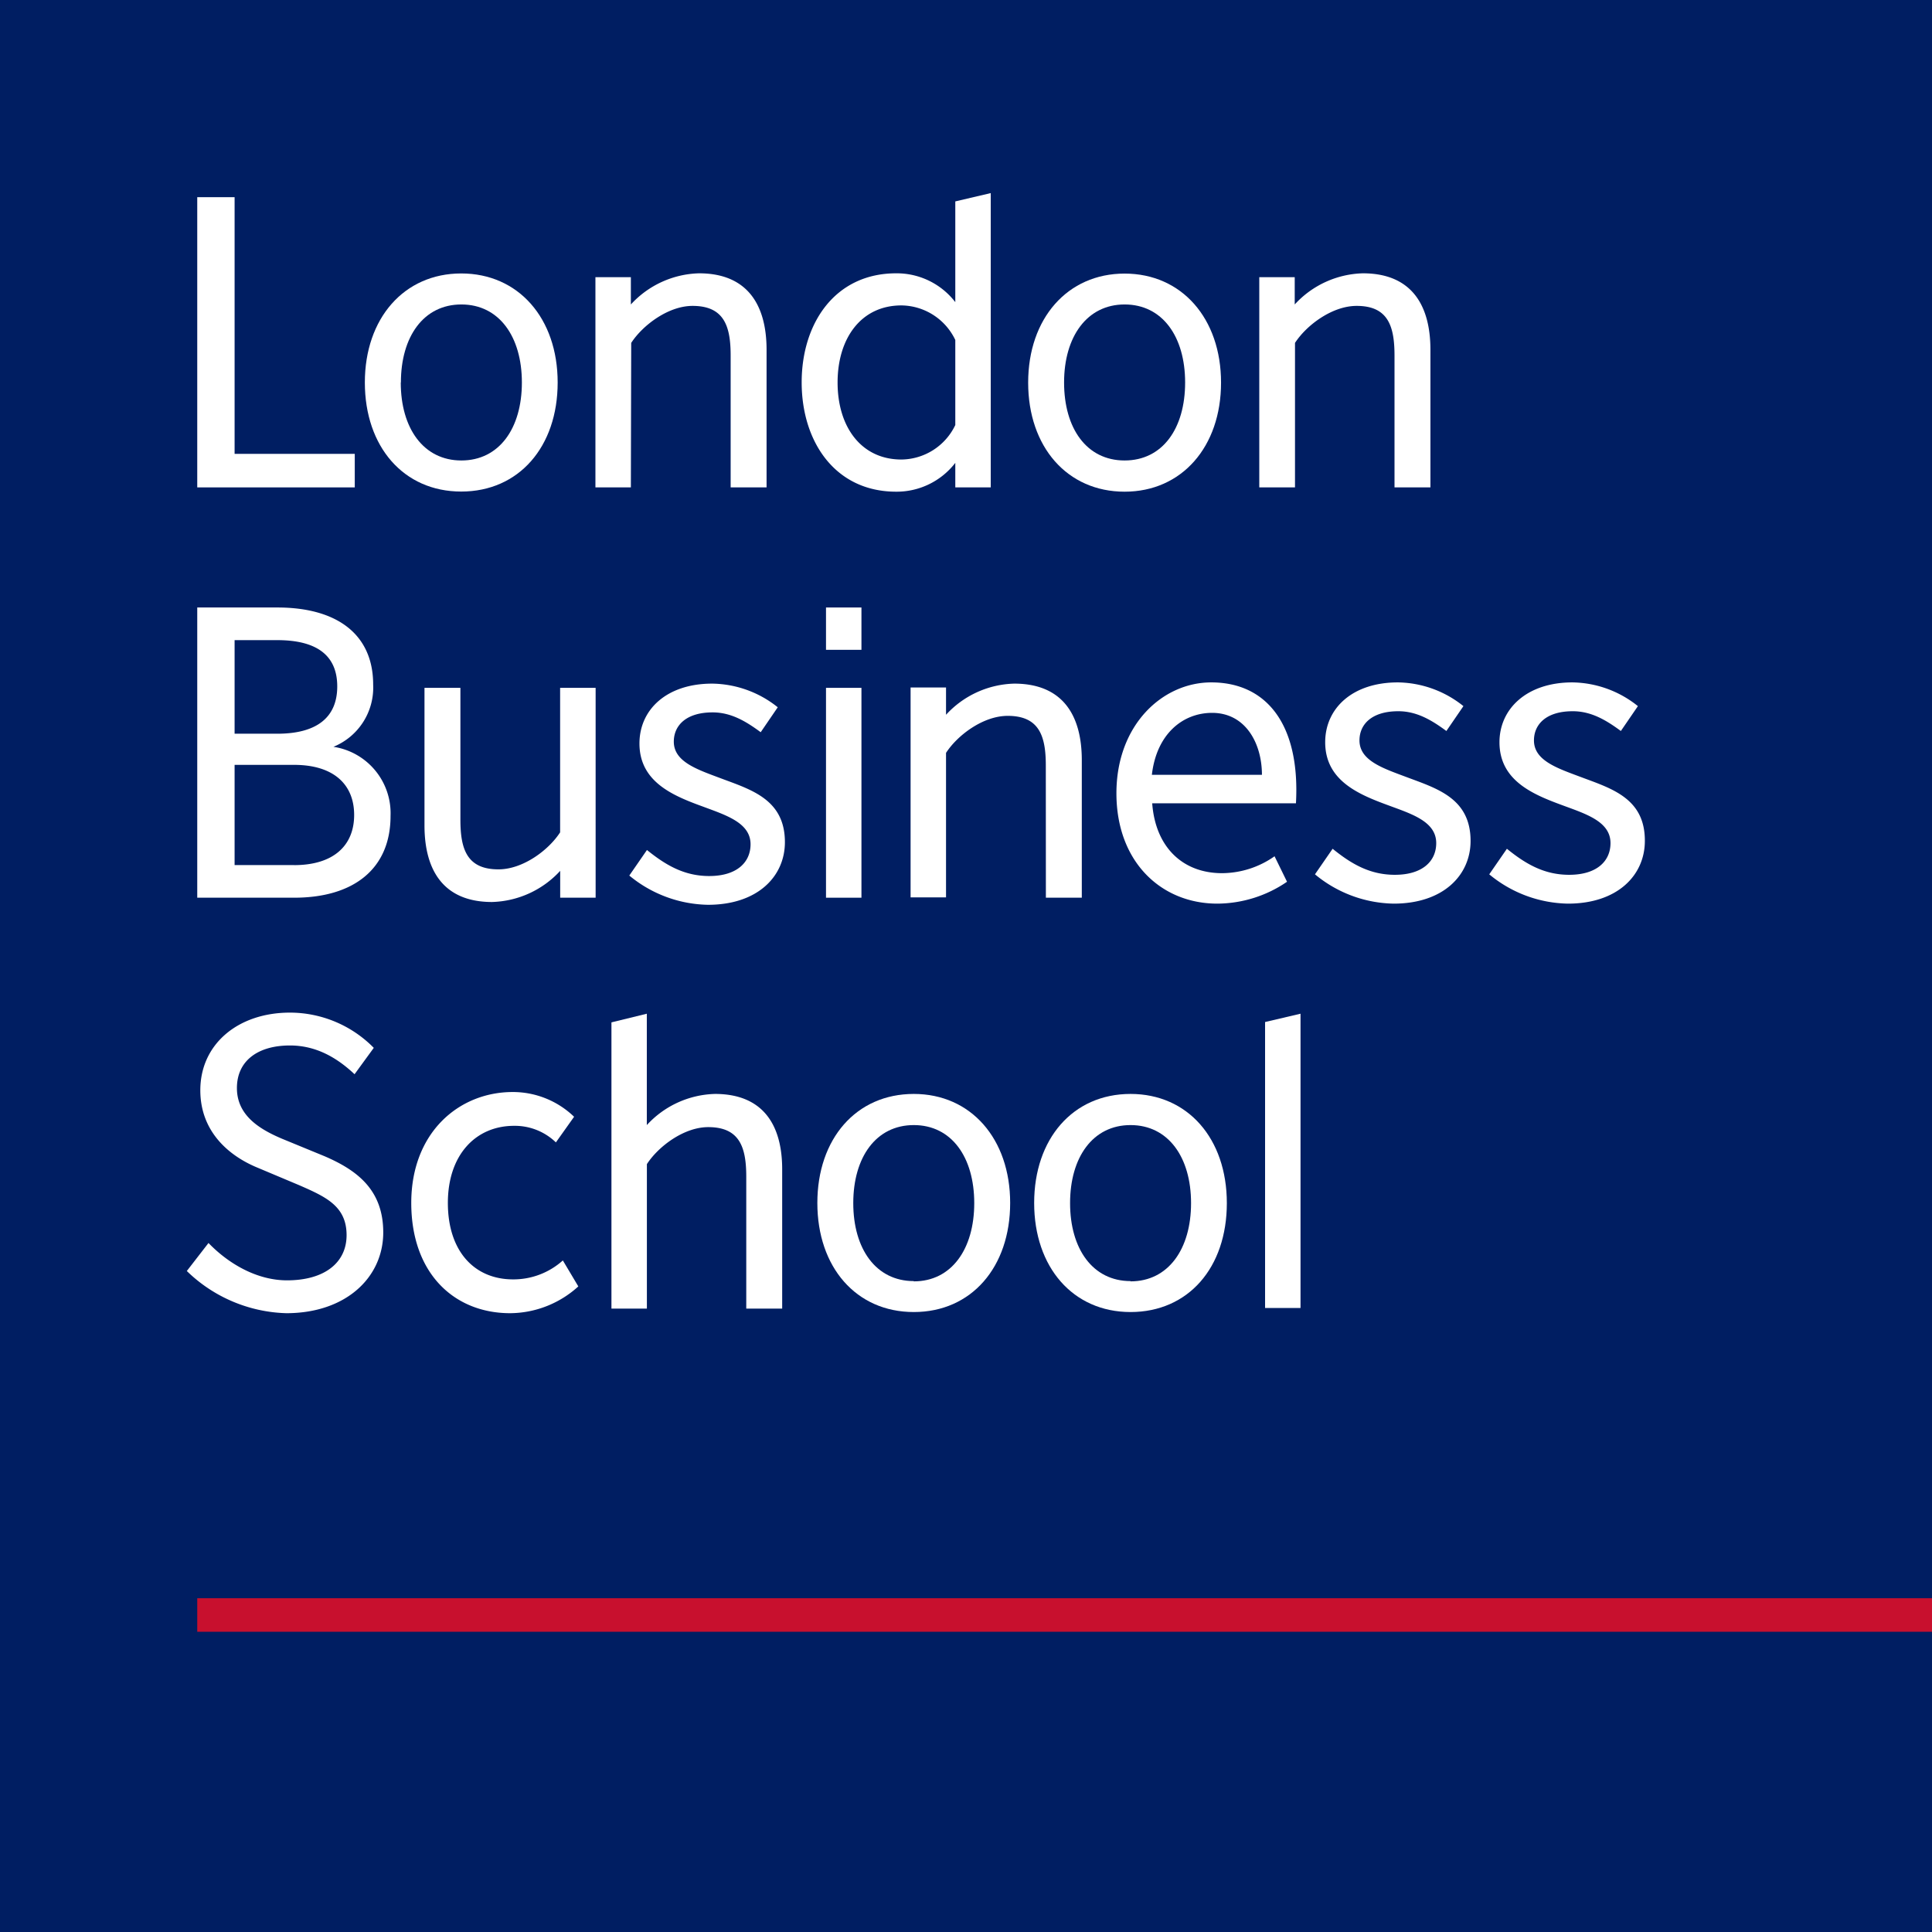
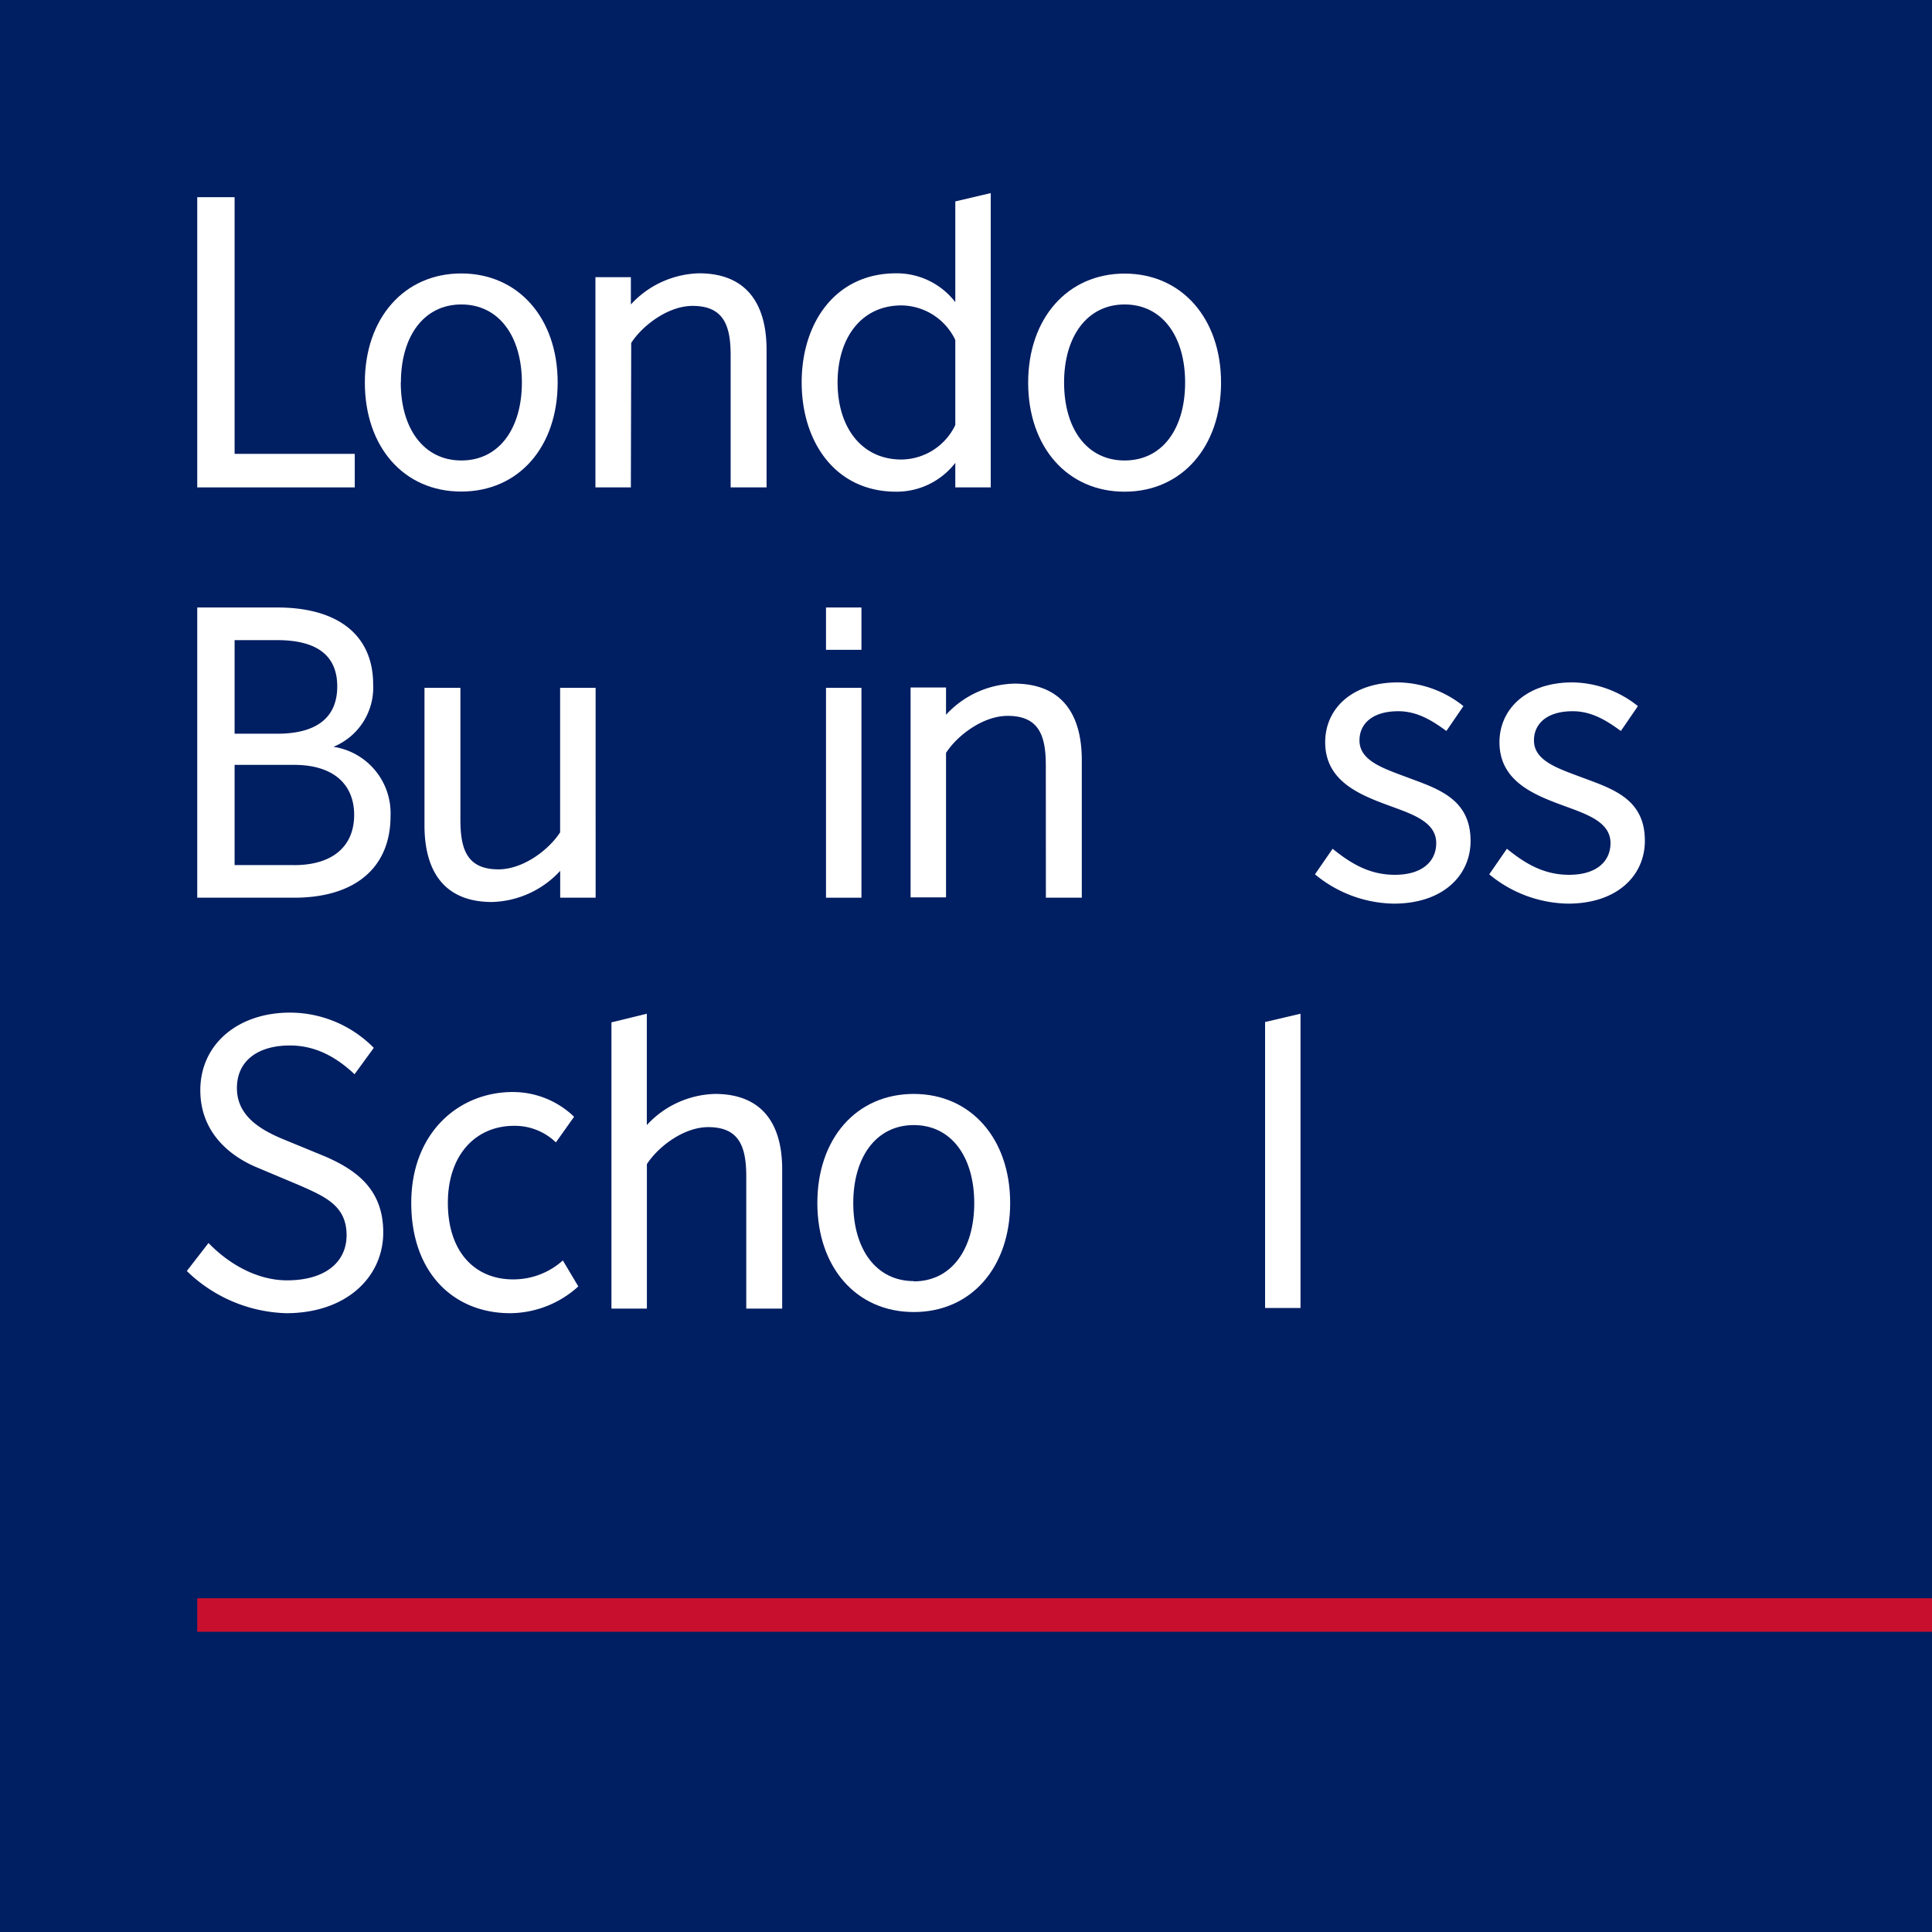
<svg xmlns="http://www.w3.org/2000/svg" width="100mm" height="100mm" viewBox="0 0 283.46 283.46">
  <defs>
    <style>.a{fill:#001e62;}.b{fill:#c8102e;}.c{fill:#fff;}</style>
  </defs>
  <title>LBS_Standard_Logo_RGB</title>
  <rect class="a" width="283.46" height="283.46" />
  <rect class="b" x="28.94" y="234.49" width="254.53" height="4.92" />
  <path class="c" d="M48.92,109.57a9.38,9.38,0,0,0,5.83-9.13c0-7.35-5.27-11.31-14.07-11.31H28.94v42.58H43.15c8.74,0,14.15-4.23,14.15-12A9.86,9.86,0,0,0,48.92,109.57ZM34.42,93.92h6.26c5.68,0,8.8,2.15,8.8,6.79s-3.12,6.94-8.8,6.94H34.42Zm8.73,33H34.42v-14.7h8.73c5.76,0,8.81,2.84,8.81,7.35S48.91,126.93,43.15,126.93Z" />
  <polygon class="c" points="52.05 66.59 34.42 66.59 34.42 28.93 28.94 28.93 28.94 71.51 52.05 71.51 52.05 66.59" />
  <path class="c" d="M81.82,56.12c0-9.43-5.76-16-14.15-16s-14.14,6.59-14.14,16,5.68,16,14.14,16S81.82,65.55,81.82,56.12Zm-23,0c0-6.73,3.33-11.45,8.87-11.45s8.88,4.72,8.88,11.45-3.33,11.44-8.88,11.44S58.8,62.84,58.8,56.12Z" />
  <path class="c" d="M153.45,131.71h5.27V111.53c0-6.72-2.91-11.23-9.92-11.23a14.06,14.06,0,0,0-10,4.57v-4h-5.2v30.79h5.2v-21.2c1.68-2.59,5.44-5.43,9.05-5.43,4.65,0,5.59,3,5.59,7.28Z" />
  <path class="c" d="M104.9,160.5a14.06,14.06,0,0,0-10,4.57V148.73L89.71,150v42h5.2v-21.2c1.68-2.6,5.44-5.43,9-5.43,4.64,0,5.58,3,5.58,7.28v19.35h5.27V171.73C114.81,165,111.91,160.5,104.9,160.5Z" />
  <path class="c" d="M82.18,100.92v21.2c-1.68,2.6-5.44,5.43-9.05,5.43-4.64,0-5.58-3-5.58-7.28V100.92H62.28V121.1c0,6.73,2.9,11.24,9.91,11.24a14.1,14.1,0,0,0,10-4.57v3.94h5.2V100.92Z" />
-   <path class="c" d="M204.6,52.16V71.51h5.27V51.33c0-6.72-2.9-11.23-9.91-11.23a14.06,14.06,0,0,0-10,4.57v-4h-5.2V71.51H190V50.31c1.68-2.59,5.44-5.43,9.05-5.43C203.66,44.88,204.6,47.86,204.6,52.16Z" />
  <path class="c" d="M92.61,50.31c1.68-2.59,5.44-5.43,9-5.43,4.65,0,5.59,3,5.59,7.28V71.51h5.27V51.33c0-6.72-2.91-11.23-9.91-11.23a14.06,14.06,0,0,0-10,4.57v-4h-5.2V71.51h5.2Z" />
  <path class="c" d="M131.49,72.14a10.87,10.87,0,0,0,8.67-4.23v3.6h5.2V28.33l-5.2,1.22V44.33a10.84,10.84,0,0,0-8.67-4.23c-9,0-13.87,7.35-13.87,16S122.48,72.14,131.49,72.14Zm.77-27.33a8.87,8.87,0,0,1,7.9,5.07V62.36a8.86,8.86,0,0,1-7.9,5.06c-5.9,0-9.37-4.78-9.37-11.3S126.36,44.81,132.26,44.81Z" />
  <path class="c" d="M165,72.14c8.39,0,14.15-6.59,14.15-16s-5.76-16-14.15-16-14.15,6.59-14.15,16S156.57,72.14,165,72.14Zm0-27.47c5.55,0,8.88,4.72,8.88,11.45S170.58,67.56,165,67.56s-8.88-4.72-8.88-11.44S159.48,44.67,165,44.67Z" />
  <path class="c" d="M134.07,160.5c-8.46,0-14.15,6.59-14.15,16s5.69,16,14.15,16,14.14-6.59,14.14-16S142.46,160.5,134.07,160.5Zm0,27.46c-5.55,0-8.88-4.72-8.88-11.44s3.33-11.45,8.88-11.45,8.87,4.72,8.87,11.45S139.62,188,134.07,188Z" />
-   <path class="c" d="M165.87,160.5c-8.46,0-14.14,6.59-14.14,16s5.68,16,14.14,16S180,186,180,176.52,174.26,160.5,165.87,160.5Zm0,27.46c-5.54,0-8.87-4.72-8.87-11.44s3.33-11.45,8.87-11.45,8.88,4.72,8.88,11.45S171.42,188,165.87,188Z" />
  <polygon class="c" points="185.61 191.91 190.81 191.91 190.81 148.73 185.61 149.95 185.61 191.91" />
  <rect class="c" x="121.19" y="100.92" width="5.2" height="30.79" />
  <rect class="c" x="121.19" y="89.13" width="5.2" height="6.21" />
-   <path class="c" d="M105.72,114.18c-3.5-1.31-6.86-2.43-6.86-5.37,0-2.36,1.8-4.29,5.69-4.29,2.74,0,4.93,1.34,7.06,2.91l2.5-3.66a15.68,15.68,0,0,0-9.62-3.47c-6.7,0-10.67,3.83-10.67,8.78,0,5.62,4.89,7.65,9.23,9.23,3.42,1.28,7.07,2.38,7.07,5.56,0,2.64-2,4.66-6.07,4.66-3.72,0-6.45-1.66-9.13-3.82l-2.59,3.75a18.59,18.59,0,0,0,11.54,4.29c7.3,0,11.29-4.17,11.29-9.19C115.16,117.27,110.19,115.86,105.72,114.18Z" />
  <path class="c" d="M47.62,169.64l-6.25-2.57c-3.28-1.39-6.61-3.41-6.61-7.43s3.1-6.25,7.78-6.25c3.86,0,6.92,1.81,9.48,4.22l2.82-3.87a17.26,17.26,0,0,0-12.3-5.17c-7.59,0-13.15,4.6-13.15,11.39,0,6.14,4.27,9.6,8.16,11.26l6.3,2.65c3.94,1.72,7,3.08,7,7.35,0,4.05-3.25,6.63-8.74,6.63-4.34,0-8.51-2.36-11.52-5.48l-3.18,4.11A21.77,21.77,0,0,0,42,192.67c8.78,0,14.23-5.27,14.23-11.86C56.22,174.6,52.45,171.72,47.62,169.64Z" />
  <path class="c" d="M75.28,187.71c-5.69,0-9.57-4.14-9.57-11.22s4.11-11.31,9.71-11.31a8.66,8.66,0,0,1,6.14,2.43l2.67-3.76a12.94,12.94,0,0,0-9-3.63c-7.91,0-14.89,5.95-14.89,16.27s6.28,16.18,14.51,16.18a15,15,0,0,0,10-3.93l-2.27-3.81A10.85,10.85,0,0,1,75.28,187.71Z" />
  <path class="c" d="M206.33,114c-3.51-1.31-6.87-2.43-6.87-5.37,0-2.36,1.8-4.28,5.7-4.28,2.73,0,4.92,1.33,7.05,2.9l2.5-3.65a15.66,15.66,0,0,0-9.61-3.48c-6.71,0-10.67,3.83-10.67,8.78,0,5.62,4.89,7.65,9.22,9.24,3.42,1.27,7.07,2.37,7.07,5.56,0,2.64-2,4.65-6.07,4.65-3.72,0-6.45-1.65-9.13-3.82l-2.59,3.75a18.54,18.54,0,0,0,11.54,4.3c7.3,0,11.29-4.18,11.29-9.2C215.76,117.09,210.79,115.68,206.33,114Z" />
  <path class="c" d="M231.93,114c-3.51-1.31-6.87-2.43-6.87-5.37,0-2.36,1.8-4.28,5.69-4.28,2.74,0,4.93,1.33,7.06,2.9l2.5-3.65a15.66,15.66,0,0,0-9.61-3.48C224,100.12,220,104,220,108.9c0,5.62,4.89,7.65,9.22,9.24,3.42,1.27,7.07,2.37,7.07,5.56,0,2.64-2,4.65-6.07,4.65-3.72,0-6.45-1.65-9.13-3.82l-2.59,3.75a18.54,18.54,0,0,0,11.54,4.3c7.3,0,11.29-4.18,11.29-9.2C241.36,117.09,236.39,115.68,231.93,114Z" />
-   <path class="c" d="M177.71,100.12c-7.12,0-13.91,6.2-13.91,16.27s6.57,16.19,14.81,16.19a18.25,18.25,0,0,0,10.22-3.21L187,125.63a13.48,13.48,0,0,1-7.7,2.48c-5.81,0-9.78-3.85-10.25-10.25h21.09C190.78,106.36,185.88,100.12,177.71,100.12ZM169,113.68c.69-6,4.53-9.08,8.83-9.09,4.93,0,7.32,4.49,7.32,9.09Z" />
</svg>